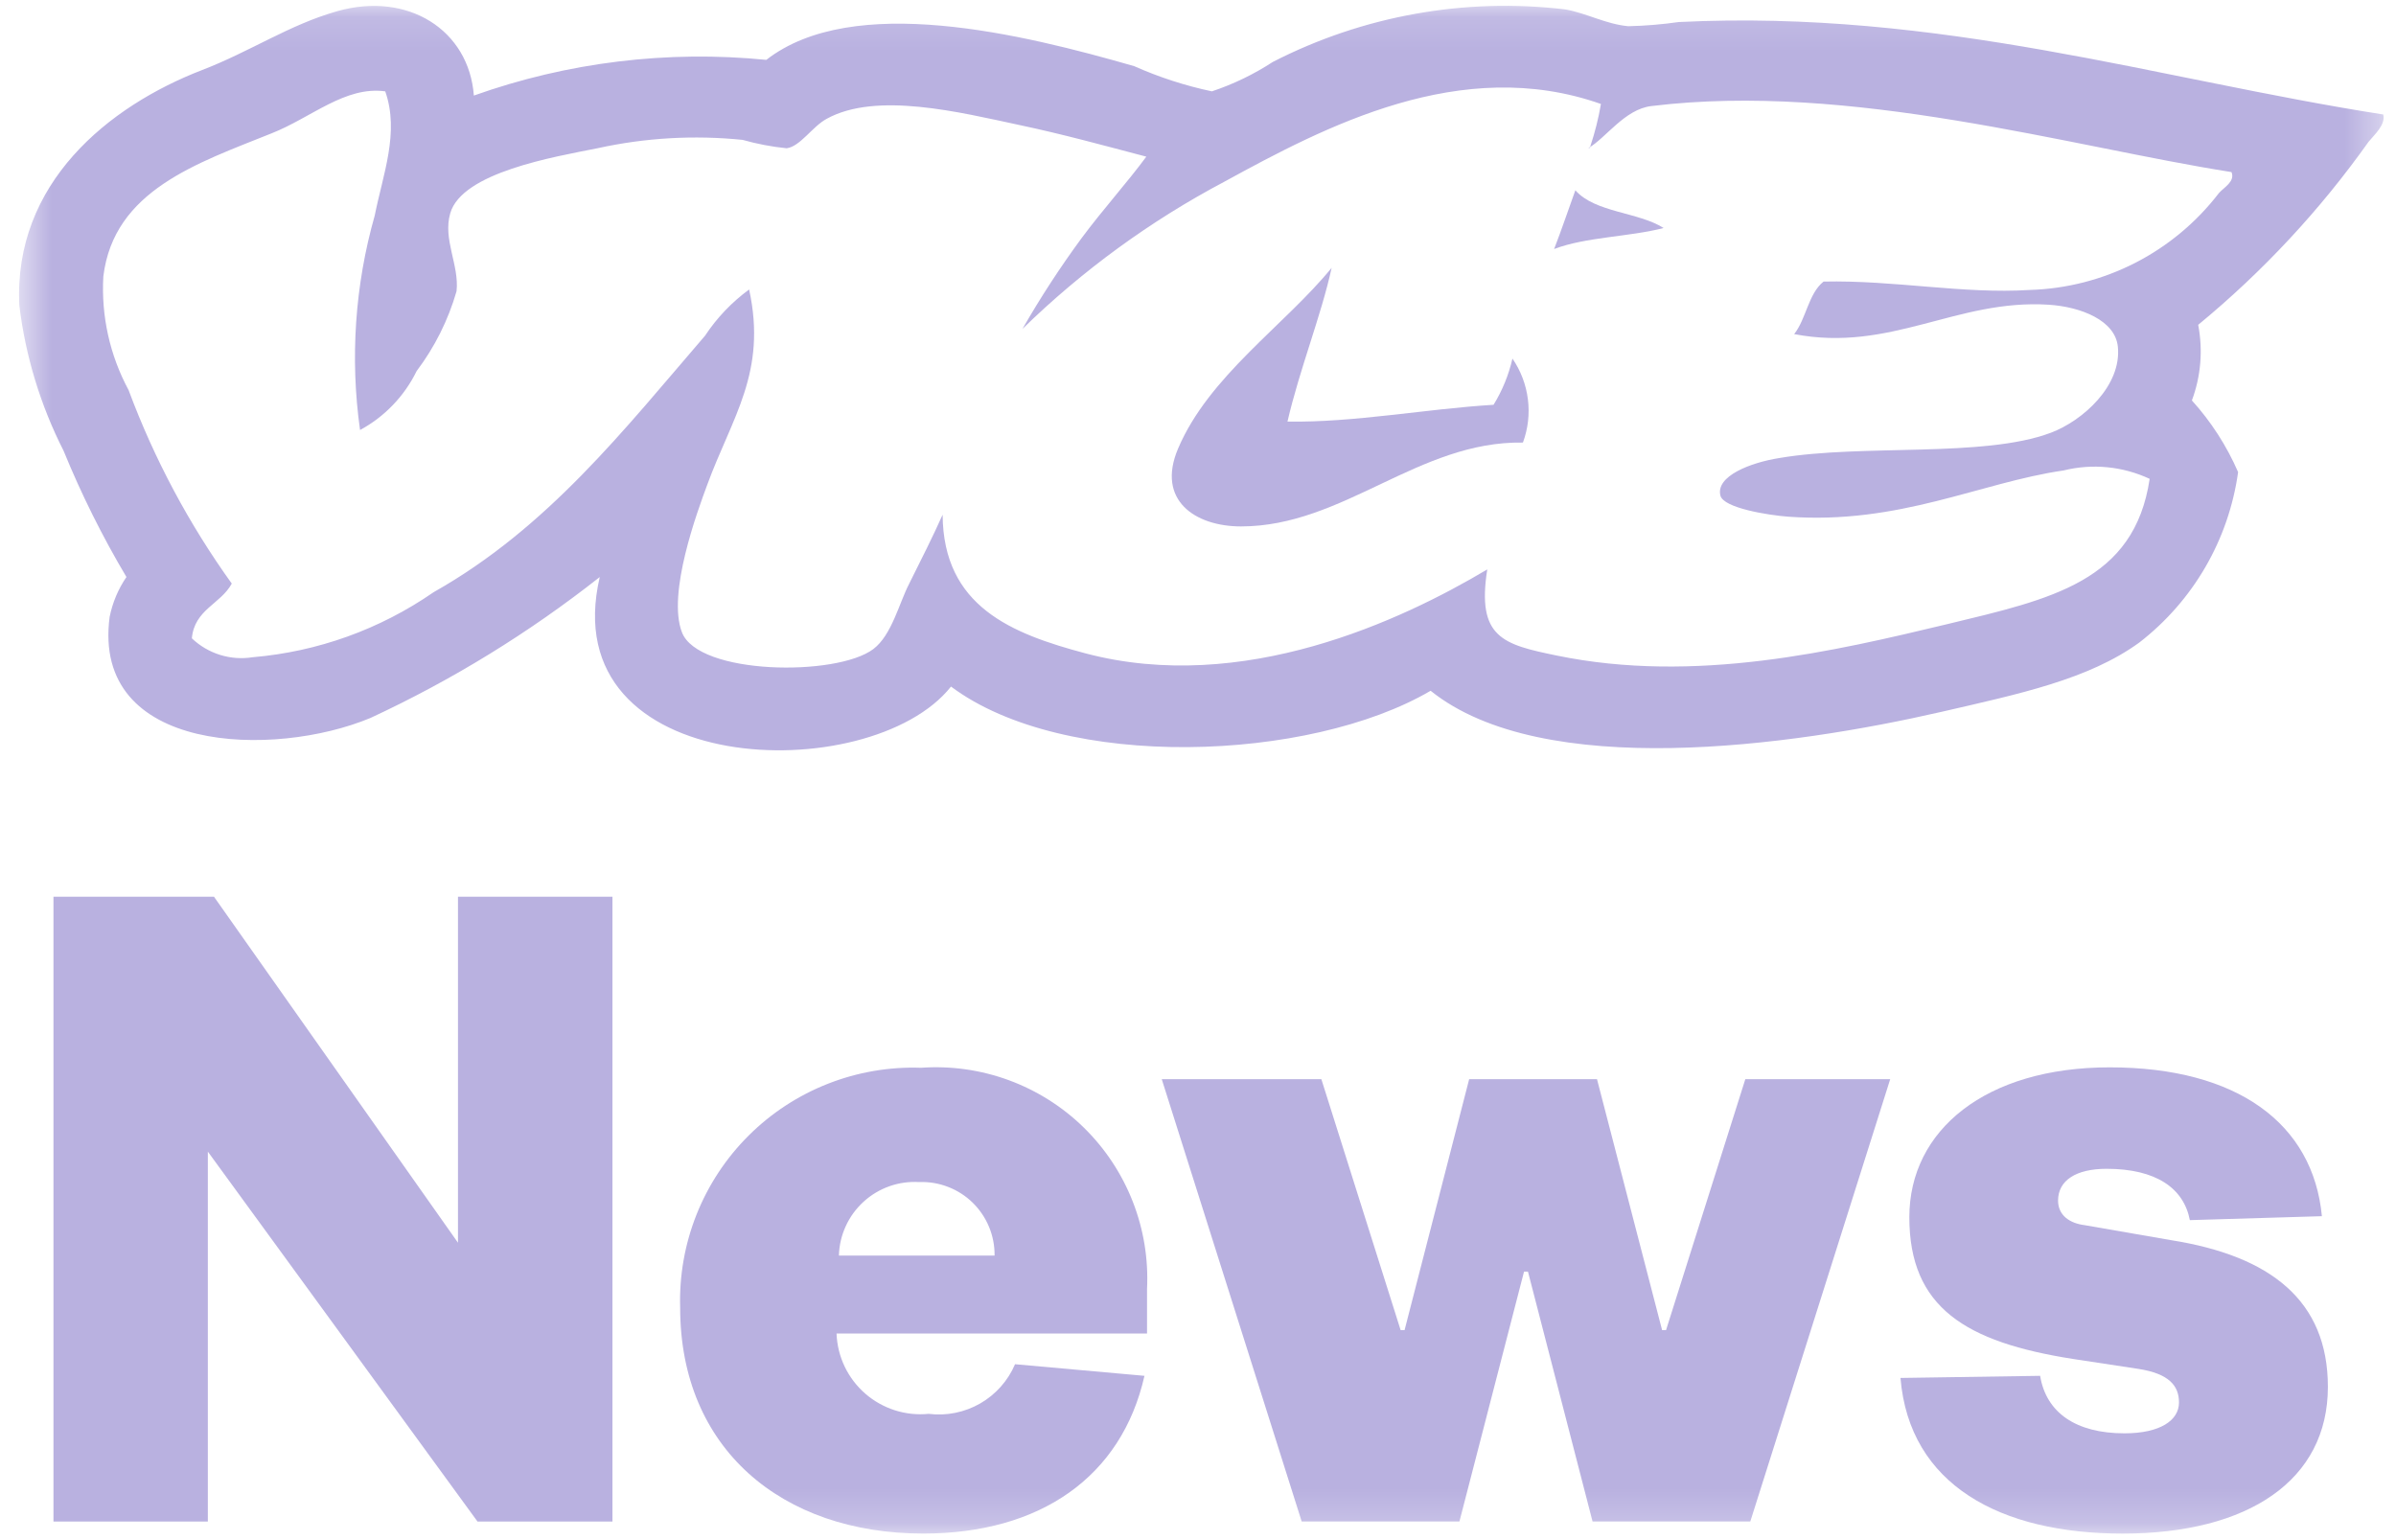
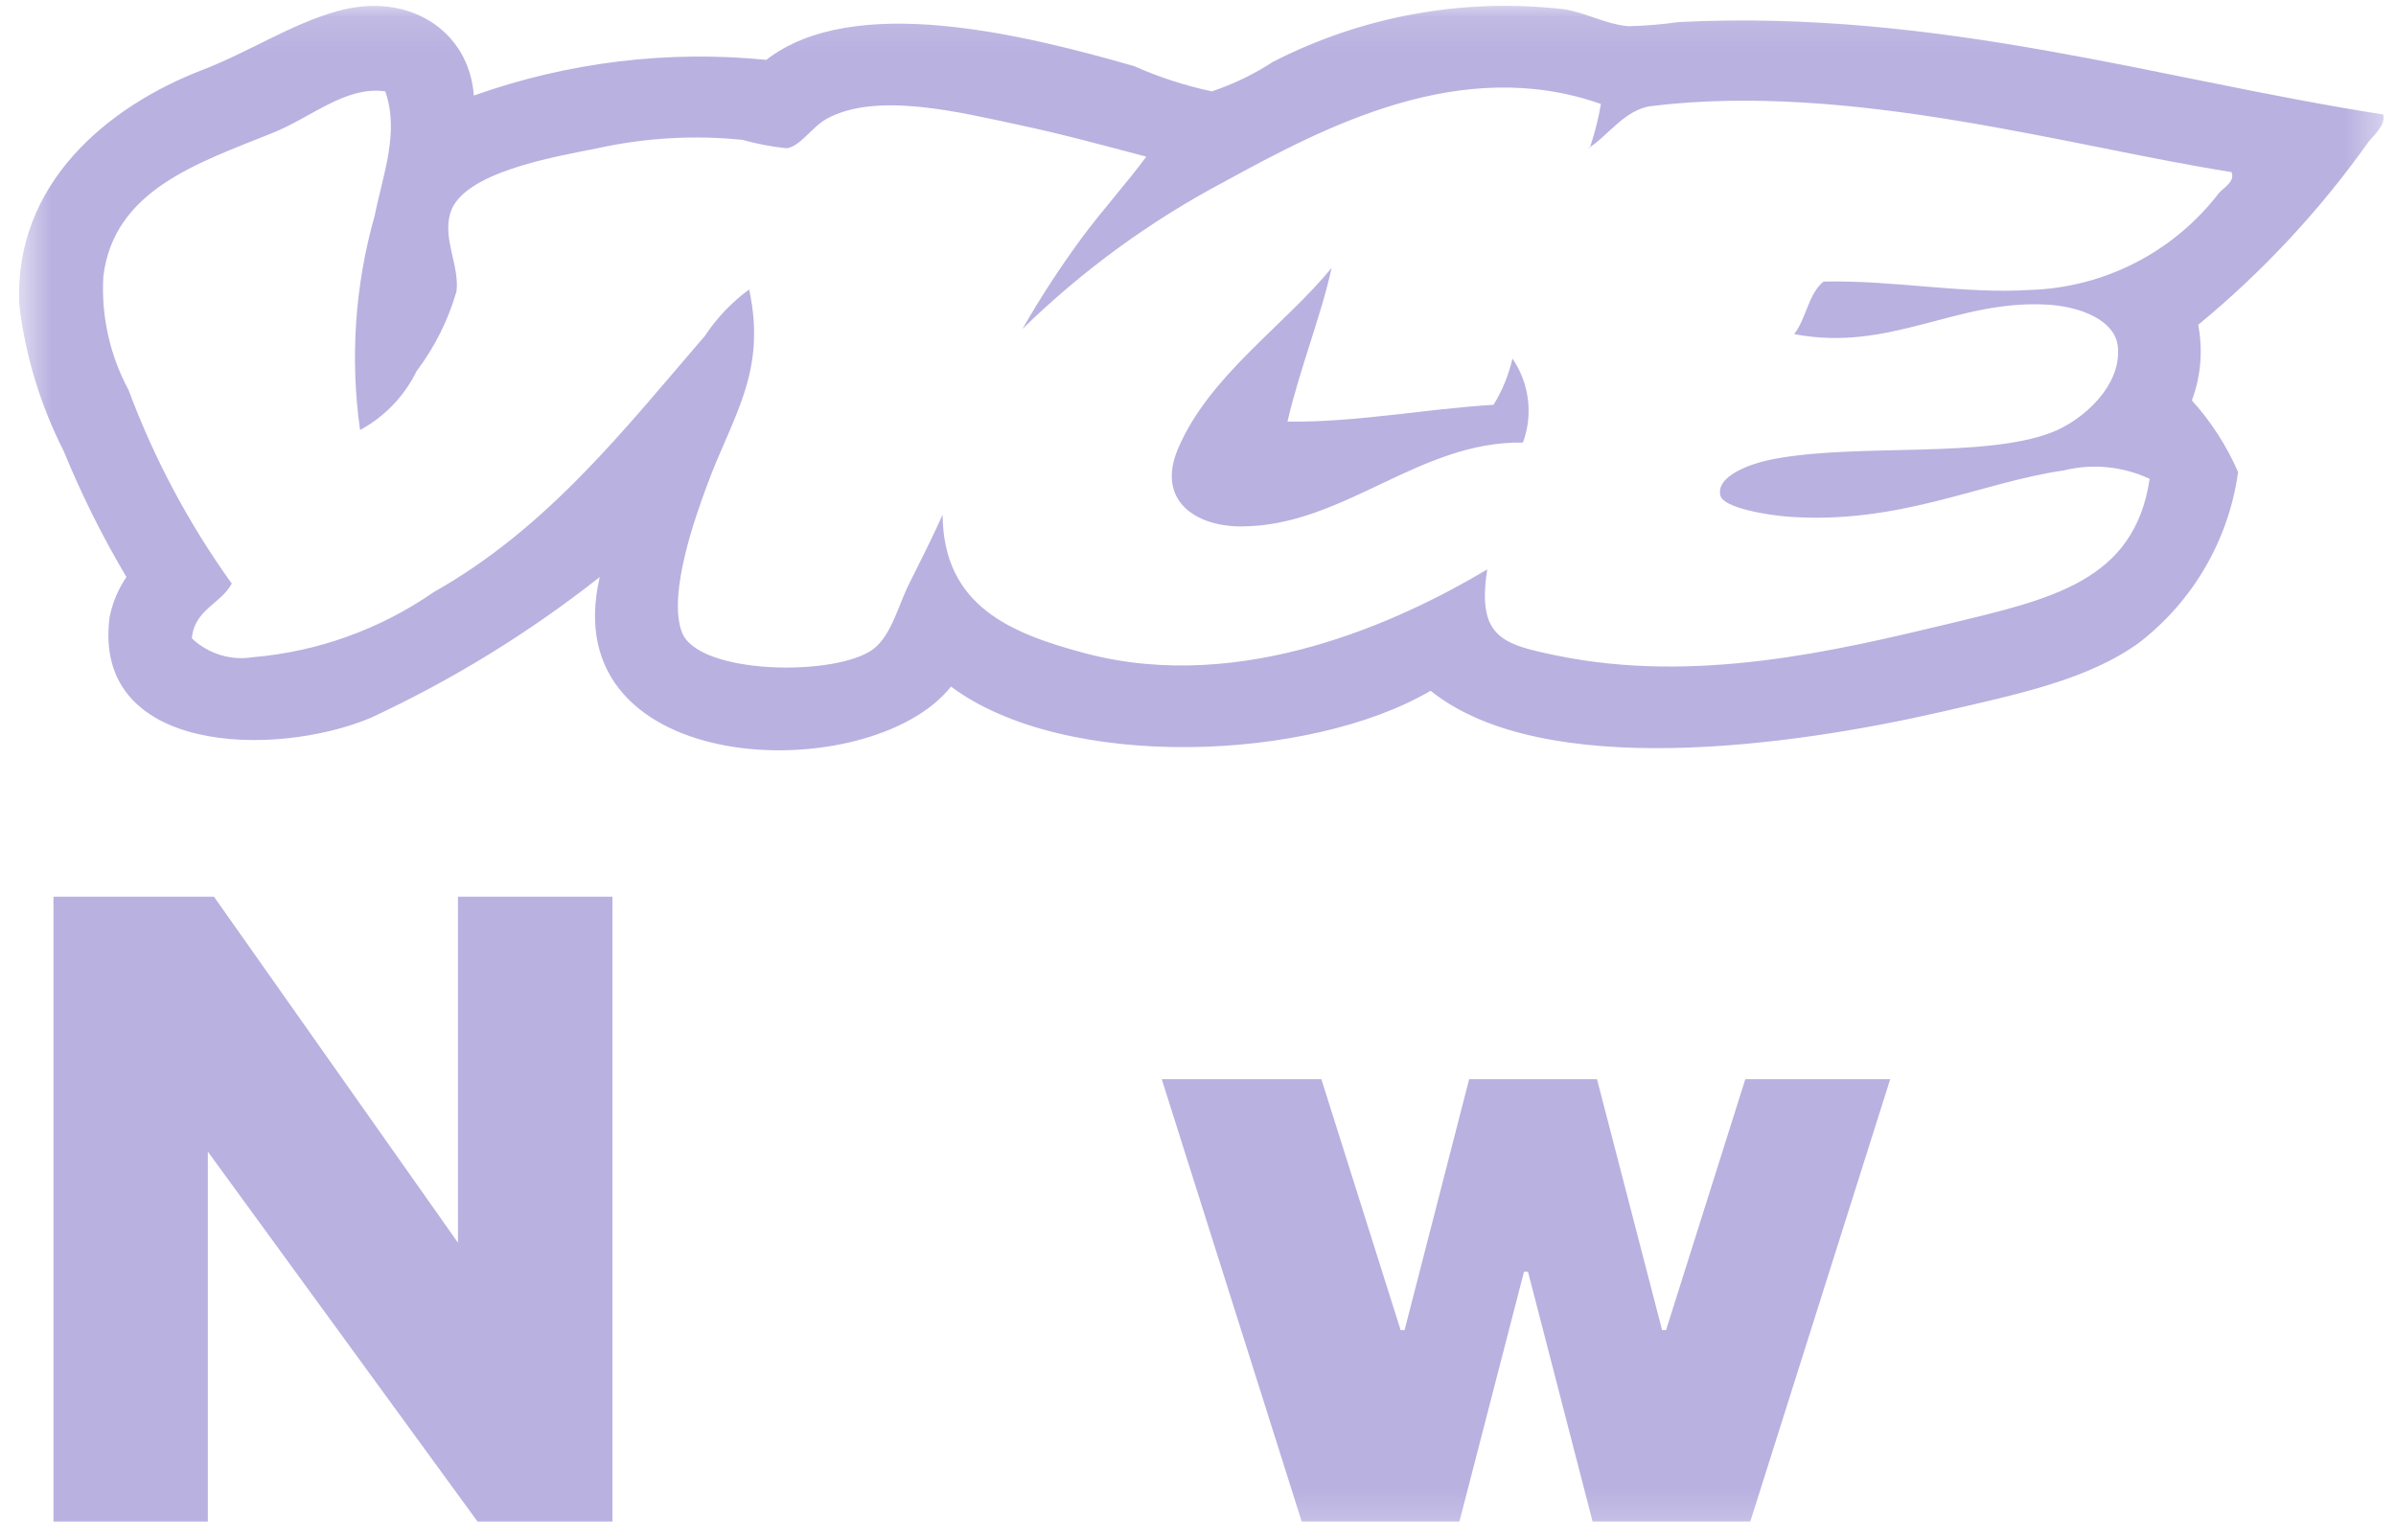
<svg xmlns="http://www.w3.org/2000/svg" width="70" height="45" viewBox="0 0 70 45" fill="none">
  <path d="M13.38 26.201V36.31L6.252 26.201H1.562V44.457H6.072V33.648L13.951 44.457H17.893V26.201H13.38Z" fill="#B9B1E0" />
  <mask id="mask0_2031_807" style="mask-type:luminance" maskUnits="userSpaceOnUse" x="0" y="0" width="70" height="45">
    <path d="M69.639 0.122H0.557V44.81H69.639V0.122Z" fill="white" />
  </mask>
  <g mask="url(#mask0_2031_807)">
-     <path d="M33.436 40.199C32.769 43.152 30.391 44.808 26.971 44.808C22.83 44.808 19.871 42.315 19.871 38.208C19.843 37.277 20.006 36.351 20.35 35.486C20.695 34.62 21.213 33.835 21.873 33.178C22.532 32.521 23.32 32.007 24.186 31.666C25.053 31.325 25.98 31.166 26.911 31.198C27.782 31.137 28.656 31.261 29.475 31.562C30.294 31.864 31.041 32.335 31.664 32.946C32.288 33.557 32.775 34.294 33.093 35.106C33.412 35.919 33.554 36.791 33.511 37.663V38.963H24.44C24.452 39.297 24.533 39.626 24.677 39.928C24.821 40.23 25.026 40.499 25.278 40.719C25.53 40.938 25.825 41.104 26.144 41.206C26.462 41.308 26.799 41.343 27.132 41.31C27.653 41.375 28.181 41.268 28.636 41.007C29.091 40.745 29.449 40.343 29.655 39.86L33.436 40.199ZM29.057 36.685C29.06 36.397 29.005 36.112 28.895 35.847C28.785 35.581 28.622 35.341 28.417 35.14C28.211 34.939 27.967 34.782 27.698 34.679C27.43 34.575 27.144 34.527 26.857 34.538C26.561 34.52 26.264 34.561 25.984 34.66C25.704 34.759 25.447 34.913 25.228 35.114C25.009 35.314 24.832 35.556 24.709 35.826C24.585 36.096 24.517 36.388 24.509 36.685H29.057Z" fill="#B9B1E0" />
    <path d="M48.559 38.864H48.674L50.99 31.532H55.223L51.136 44.454H46.527L44.64 37.154H44.525L42.638 44.454H38.029L33.941 31.532H38.604L40.92 38.864H41.035L42.922 31.532H46.657L48.559 38.864Z" fill="#B9B1E0" />
-     <path d="M59.603 40.199C59.779 41.273 60.645 41.879 62.066 41.879C63.108 41.879 63.66 41.502 63.66 40.978C63.66 40.487 63.368 40.135 62.471 39.996L60.562 39.706C57.431 39.215 55.782 38.206 55.782 35.565C55.782 33.019 58.014 31.186 61.635 31.186C65.37 31.186 67.579 32.834 67.835 35.535L63.977 35.65C63.8 34.721 62.995 34.15 61.545 34.15C60.645 34.15 60.127 34.495 60.127 35.078C60.127 35.514 60.472 35.745 60.91 35.798L63.432 36.236C66.332 36.696 68.01 37.999 68.01 40.523C68.01 43.245 65.695 44.809 62.011 44.809C58.446 44.809 55.783 43.391 55.523 40.261L59.603 40.199Z" fill="#B9B1E0" />
-     <path fill-rule="evenodd" clip-rule="evenodd" d="M46.027 5.562C46.602 6.214 47.86 6.191 48.604 6.662C47.592 6.923 46.326 6.923 45.404 7.276C45.626 6.708 45.818 6.126 46.025 5.558" fill="#B9B1E0" />
    <path fill-rule="evenodd" clip-rule="evenodd" d="M38.903 7.831C38.602 9.211 37.967 10.791 37.614 12.318C39.571 12.349 41.626 11.95 43.635 11.827C43.891 11.411 44.078 10.954 44.187 10.477C44.43 10.832 44.585 11.24 44.638 11.667C44.692 12.094 44.642 12.527 44.493 12.931C41.441 12.881 39.248 15.381 36.257 15.381C34.914 15.381 33.779 14.614 34.416 13.111C35.316 10.987 37.529 9.511 38.903 7.827" fill="#B9B1E0" />
    <path fill-rule="evenodd" clip-rule="evenodd" d="M69.627 3.344C69.704 3.644 69.374 3.927 69.198 4.144C67.782 6.138 66.109 7.936 64.221 9.491C64.363 10.23 64.3 10.994 64.037 11.7C64.598 12.32 65.054 13.027 65.387 13.794C65.113 15.767 64.078 17.553 62.503 18.772C61.015 19.853 59.003 20.272 56.728 20.797C52.318 21.809 45.071 22.814 41.796 20.183C38.253 22.261 31.096 22.537 27.784 20.06C25.43 23.036 16.142 22.775 17.522 16.86C15.456 18.489 13.208 19.871 10.822 20.978C8.012 22.151 2.674 22.025 3.203 18.025C3.287 17.607 3.454 17.21 3.694 16.859C2.991 15.676 2.377 14.443 1.857 13.17C1.182 11.841 0.744 10.404 0.565 8.924C0.389 5.357 3.165 3.102 5.911 2.044C7.314 1.504 8.457 0.722 9.844 0.329C11.922 -0.262 13.702 0.881 13.844 2.792C16.58 1.818 19.497 1.462 22.388 1.749C24.922 -0.223 29.877 0.996 33.136 1.933C33.864 2.257 34.625 2.504 35.406 2.669C36.033 2.46 36.631 2.171 37.185 1.81C39.817 0.459 42.791 -0.075 45.729 0.275C46.35 0.382 46.91 0.704 47.57 0.766C48.063 0.755 48.554 0.714 49.043 0.644C56.674 0.268 63.032 2.317 69.628 3.345M48.245 3.099C47.463 3.191 46.911 4.042 46.404 4.326C46.442 4.326 46.473 4.318 46.465 4.265C46.598 3.864 46.701 3.454 46.772 3.038C42.684 1.596 38.704 3.705 35.772 5.308C33.61 6.452 31.623 7.901 29.872 9.609C30.395 8.698 30.968 7.817 31.59 6.97C32.227 6.111 32.932 5.336 33.49 4.577C32.263 4.255 31.036 3.917 29.801 3.657C28.045 3.281 25.601 2.668 24.149 3.473C23.727 3.703 23.382 4.278 22.983 4.332C22.547 4.288 22.116 4.206 21.695 4.087C20.277 3.942 18.845 4.025 17.454 4.332C16.181 4.585 13.497 5.038 13.154 6.232C12.932 6.999 13.422 7.743 13.338 8.51C13.095 9.352 12.7 10.143 12.172 10.842C11.814 11.574 11.236 12.177 10.519 12.564C10.224 10.468 10.37 8.334 10.948 6.297C11.186 5.097 11.677 3.873 11.255 2.669C10.082 2.508 9.1 3.436 7.934 3.896C5.757 4.771 3.326 5.561 3.019 8.076C2.953 9.231 3.208 10.38 3.757 11.398C4.505 13.408 5.519 15.309 6.771 17.051C6.449 17.651 5.682 17.803 5.605 18.651C5.839 18.873 6.121 19.039 6.43 19.135C6.738 19.231 7.065 19.254 7.384 19.203C9.281 19.042 11.102 18.387 12.668 17.303C16.004 15.423 18.244 12.539 20.598 9.809C20.944 9.286 21.38 8.829 21.886 8.458C22.415 10.883 21.386 12.186 20.659 14.173C20.375 14.94 19.486 17.341 19.923 18.474C20.399 19.724 24.44 19.774 25.514 18.965C26.051 18.559 26.266 17.631 26.557 17.065C26.925 16.328 27.247 15.691 27.539 15.039C27.557 17.725 29.557 18.516 31.717 19.091C36.311 20.303 40.943 18.132 43.451 16.637C43.137 18.631 43.911 18.83 45.476 19.153C49.525 19.989 53.606 19.023 56.903 18.233C59.925 17.504 62.356 16.991 62.803 13.991C62.017 13.624 61.129 13.537 60.287 13.746C57.848 14.099 55.494 15.334 52.234 15.096C51.643 15.05 50.355 14.843 50.263 14.482C50.117 13.914 51.137 13.516 51.989 13.382C54.428 12.968 57.948 13.382 59.911 12.646C60.854 12.293 61.989 11.266 61.874 10.13C61.797 9.363 60.8 8.964 59.849 8.903C57.157 8.733 55.24 10.303 52.417 9.762C52.77 9.317 52.831 8.58 53.276 8.227C55.339 8.181 57.348 8.595 59.296 8.472C60.37 8.441 61.423 8.17 62.38 7.681C63.336 7.191 64.171 6.495 64.826 5.642C64.964 5.481 65.309 5.305 65.194 5.028C60.485 4.288 54.057 2.386 48.245 3.099Z" fill="#B9B1E0" />
  </g>
</svg>